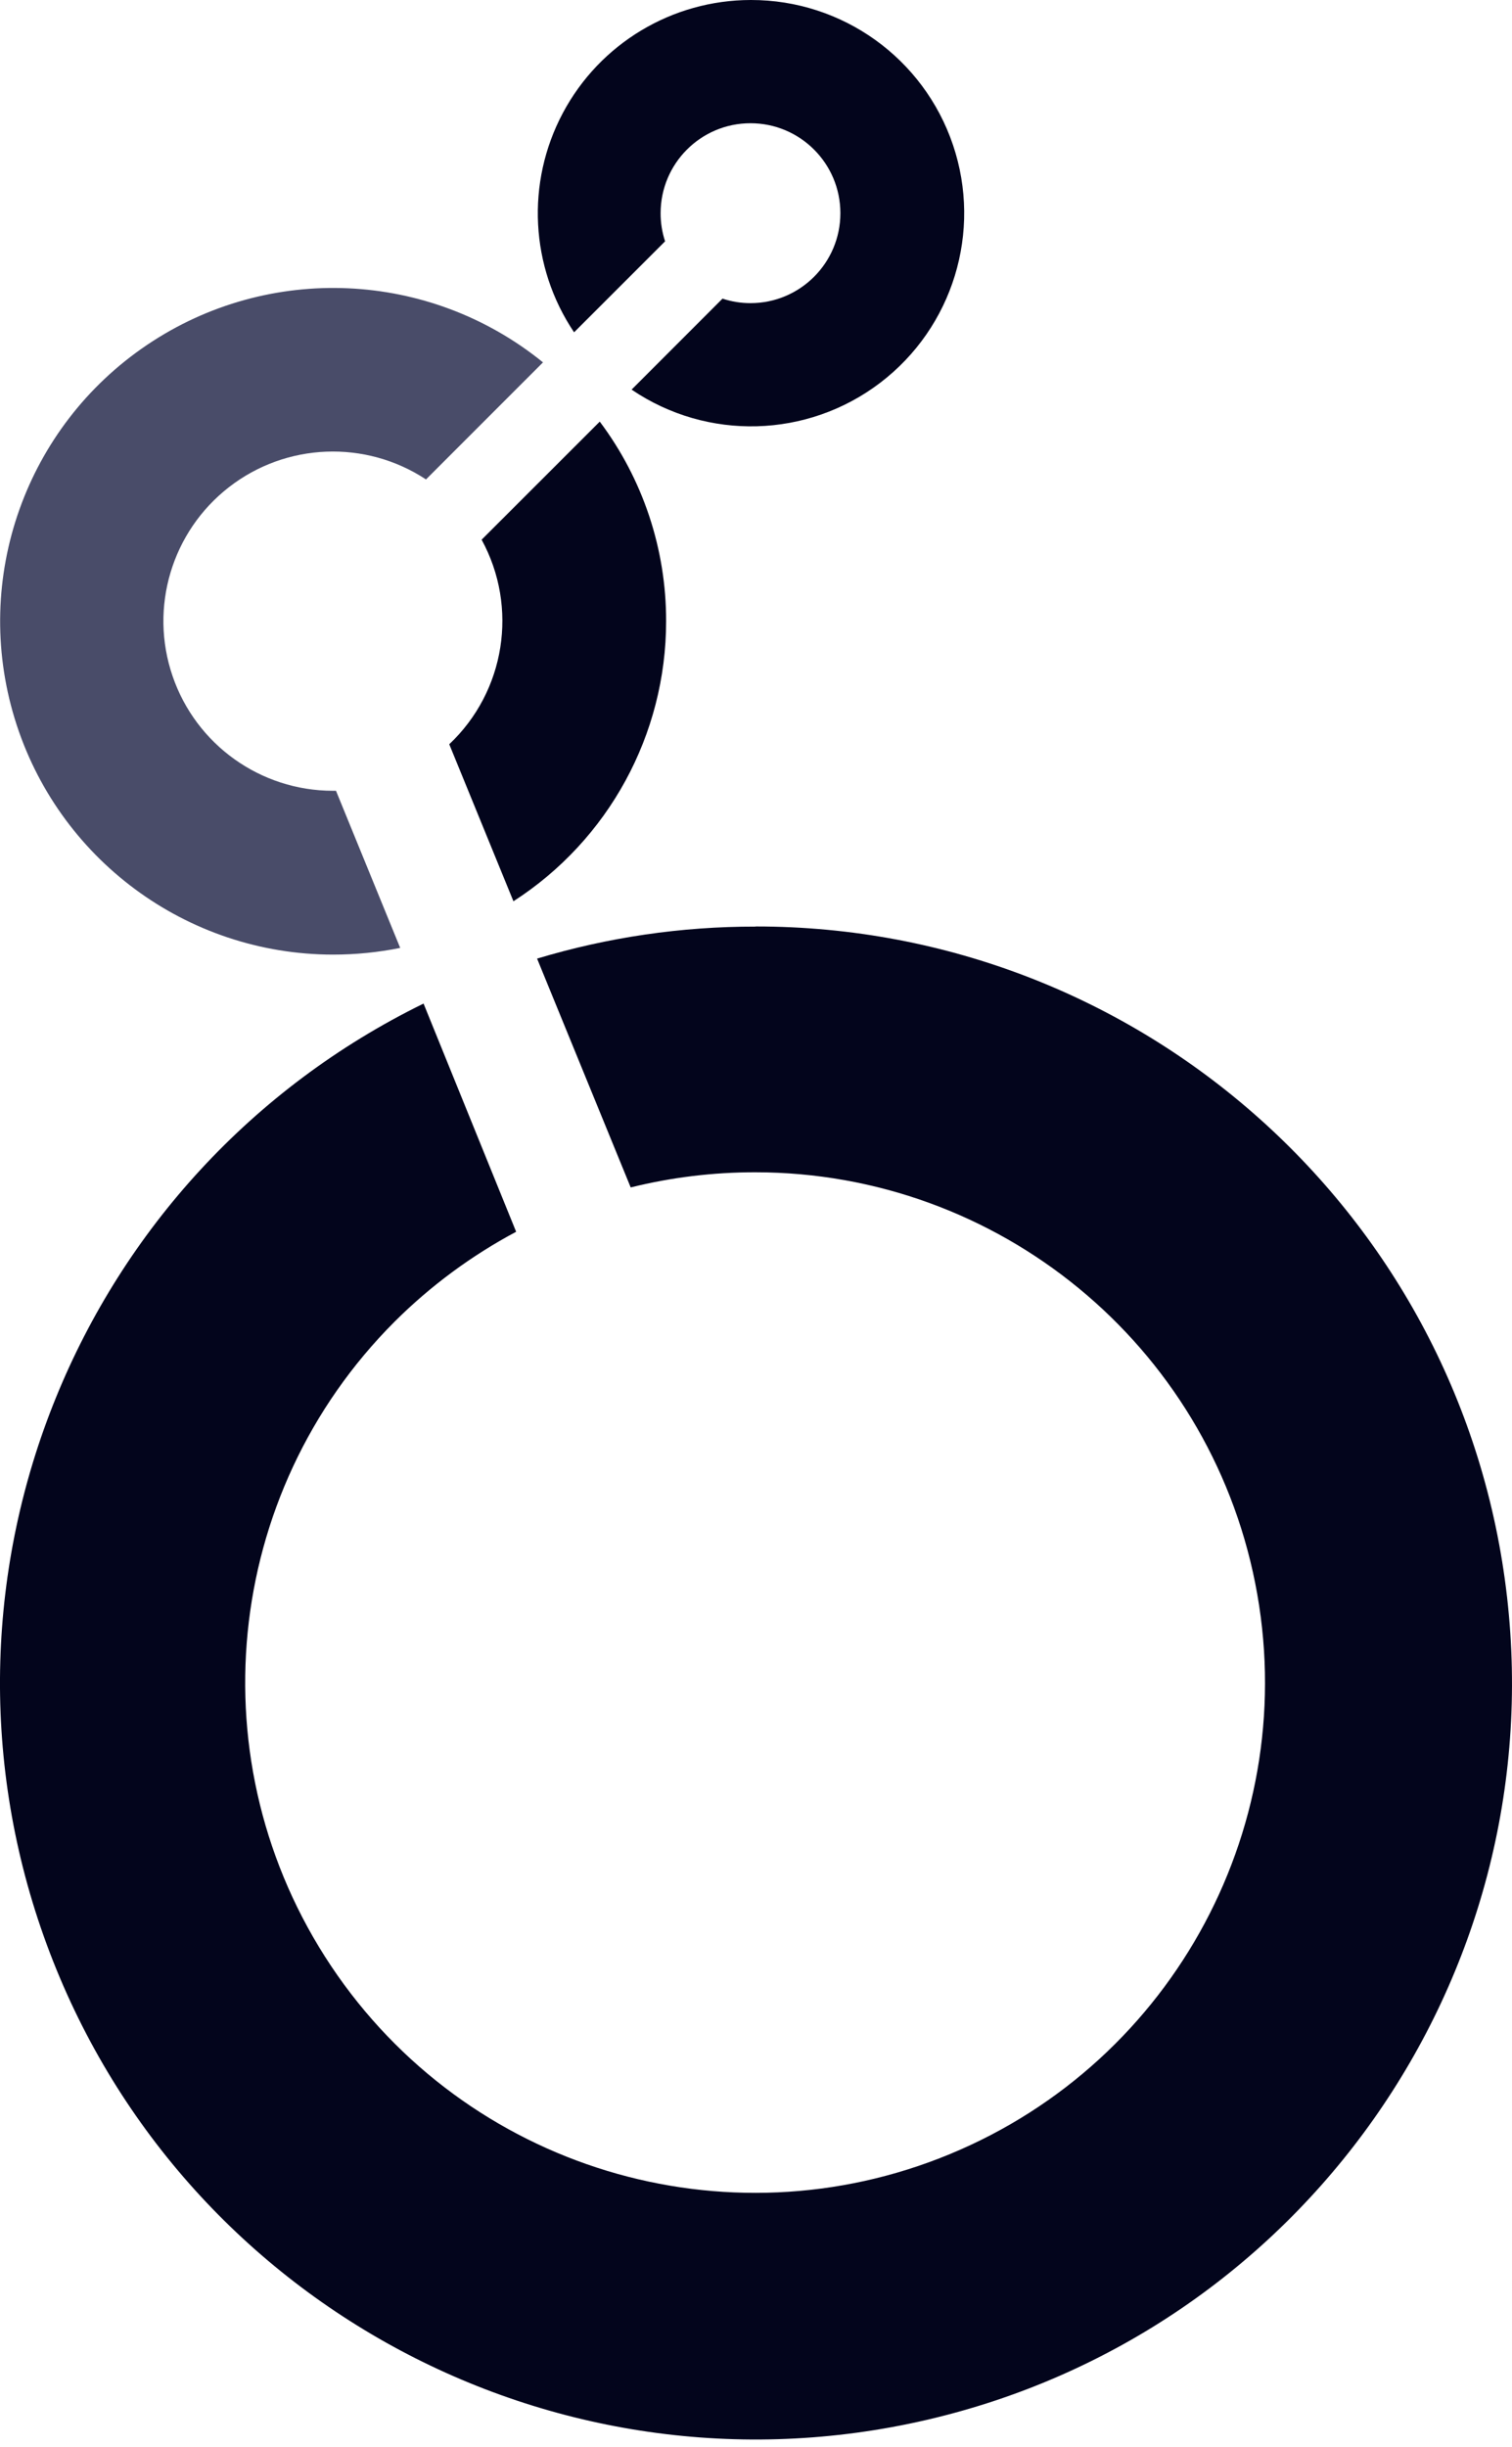
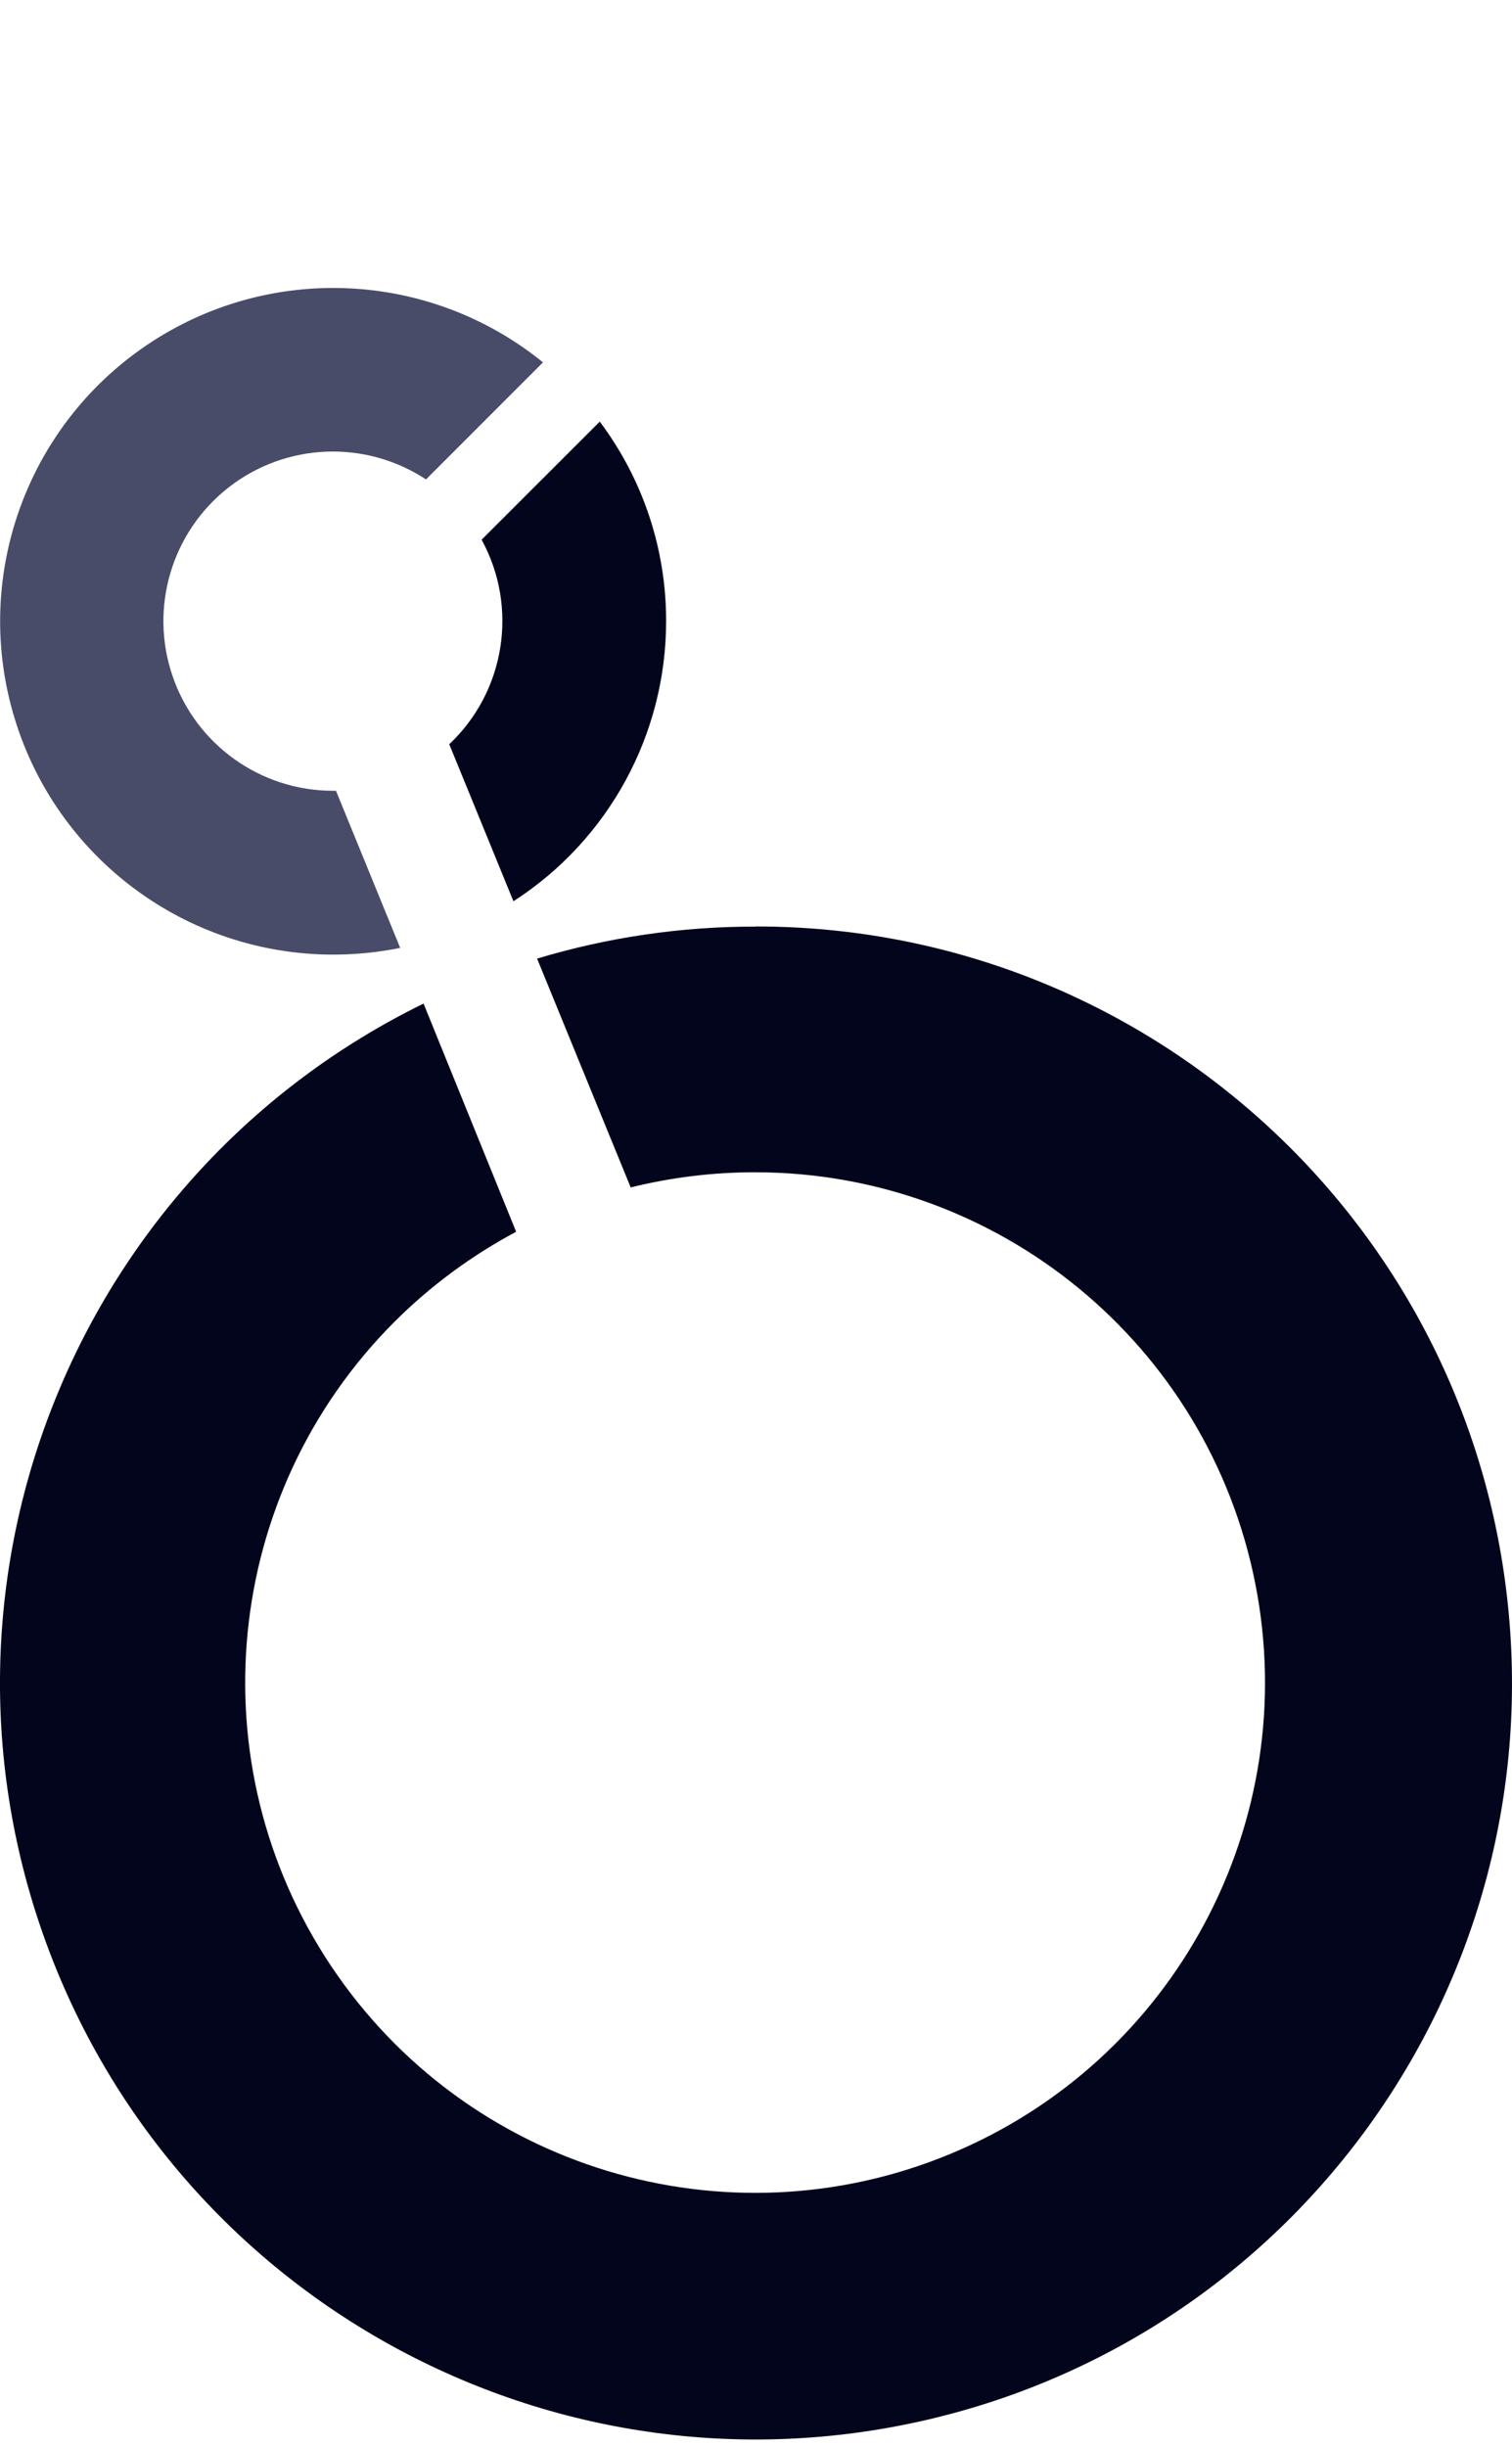
<svg xmlns="http://www.w3.org/2000/svg" width="47" height="76" viewBox="0 0 47 76" fill="none">
-   <path d="M23.341 5.89708e-06C20.893 0.001 18.645 1.351 17.495 3.512C16.345 5.672 16.479 8.29 17.845 10.322L20.674 7.496C20.581 7.214 20.534 6.919 20.535 6.622C20.535 5.079 21.785 3.828 23.329 3.828C24.872 3.828 26.123 5.079 26.123 6.622C26.123 8.165 24.872 9.416 23.329 9.416C23.033 9.416 22.739 9.369 22.459 9.276L19.633 12.102C21.986 13.698 25.095 13.613 27.358 11.892C29.622 10.17 30.533 7.196 29.623 4.502C28.712 1.808 26.184 -0.004 23.341 5.89708e-06Z" fill="#03051C" />
  <path d="M20.706 19.298C20.711 17.061 19.986 14.884 18.643 13.096L14.971 16.764C16.119 18.864 15.706 21.475 13.965 23.118L15.96 27.995C18.918 26.091 20.705 22.815 20.706 19.298Z" fill="#03051C" />
-   <path d="M10.444 24.563H10.349C8.096 24.563 6.093 23.131 5.364 21C4.634 18.87 5.34 16.511 7.12 15.13C8.9 13.75 11.36 13.655 13.242 14.892L16.879 11.256C13.343 8.389 8.35 8.168 4.575 10.711C0.799 13.253 -0.873 17.963 0.455 22.317C1.782 26.671 5.797 29.648 10.349 29.652C11.051 29.652 11.752 29.583 12.44 29.444L10.444 24.563Z" fill="#494C69" />
+   <path d="M10.444 24.563H10.349C8.096 24.563 6.093 23.131 5.364 21C4.634 18.87 5.34 16.511 7.12 15.13C8.9 13.75 11.36 13.655 13.242 14.892L16.879 11.256C13.343 8.389 8.35 8.168 4.575 10.711C0.799 13.253 -0.873 17.963 0.455 22.317C1.782 26.671 5.797 29.648 10.349 29.652C11.051 29.652 11.752 29.583 12.44 29.444L10.444 24.563" fill="#494C69" />
  <path d="M23.48 28.782C21.182 28.779 18.896 29.114 16.695 29.776L19.605 36.884C20.871 36.57 22.171 36.412 23.476 36.413C31.037 36.416 37.544 41.758 39.017 49.174C40.491 56.591 36.521 64.015 29.535 66.907C22.549 69.8 14.492 67.355 10.292 61.068C6.092 54.78 6.918 46.402 12.264 41.055C13.38 39.943 14.654 39.002 16.044 38.261L13.166 31.173C2.439 36.426 -2.64 48.891 1.361 60.146C5.362 71.4 17.17 77.862 28.806 75.166C40.442 72.469 48.204 61.472 46.846 49.605C45.489 37.738 35.444 28.777 23.5 28.778L23.48 28.782Z" fill="#03051C" />
</svg>